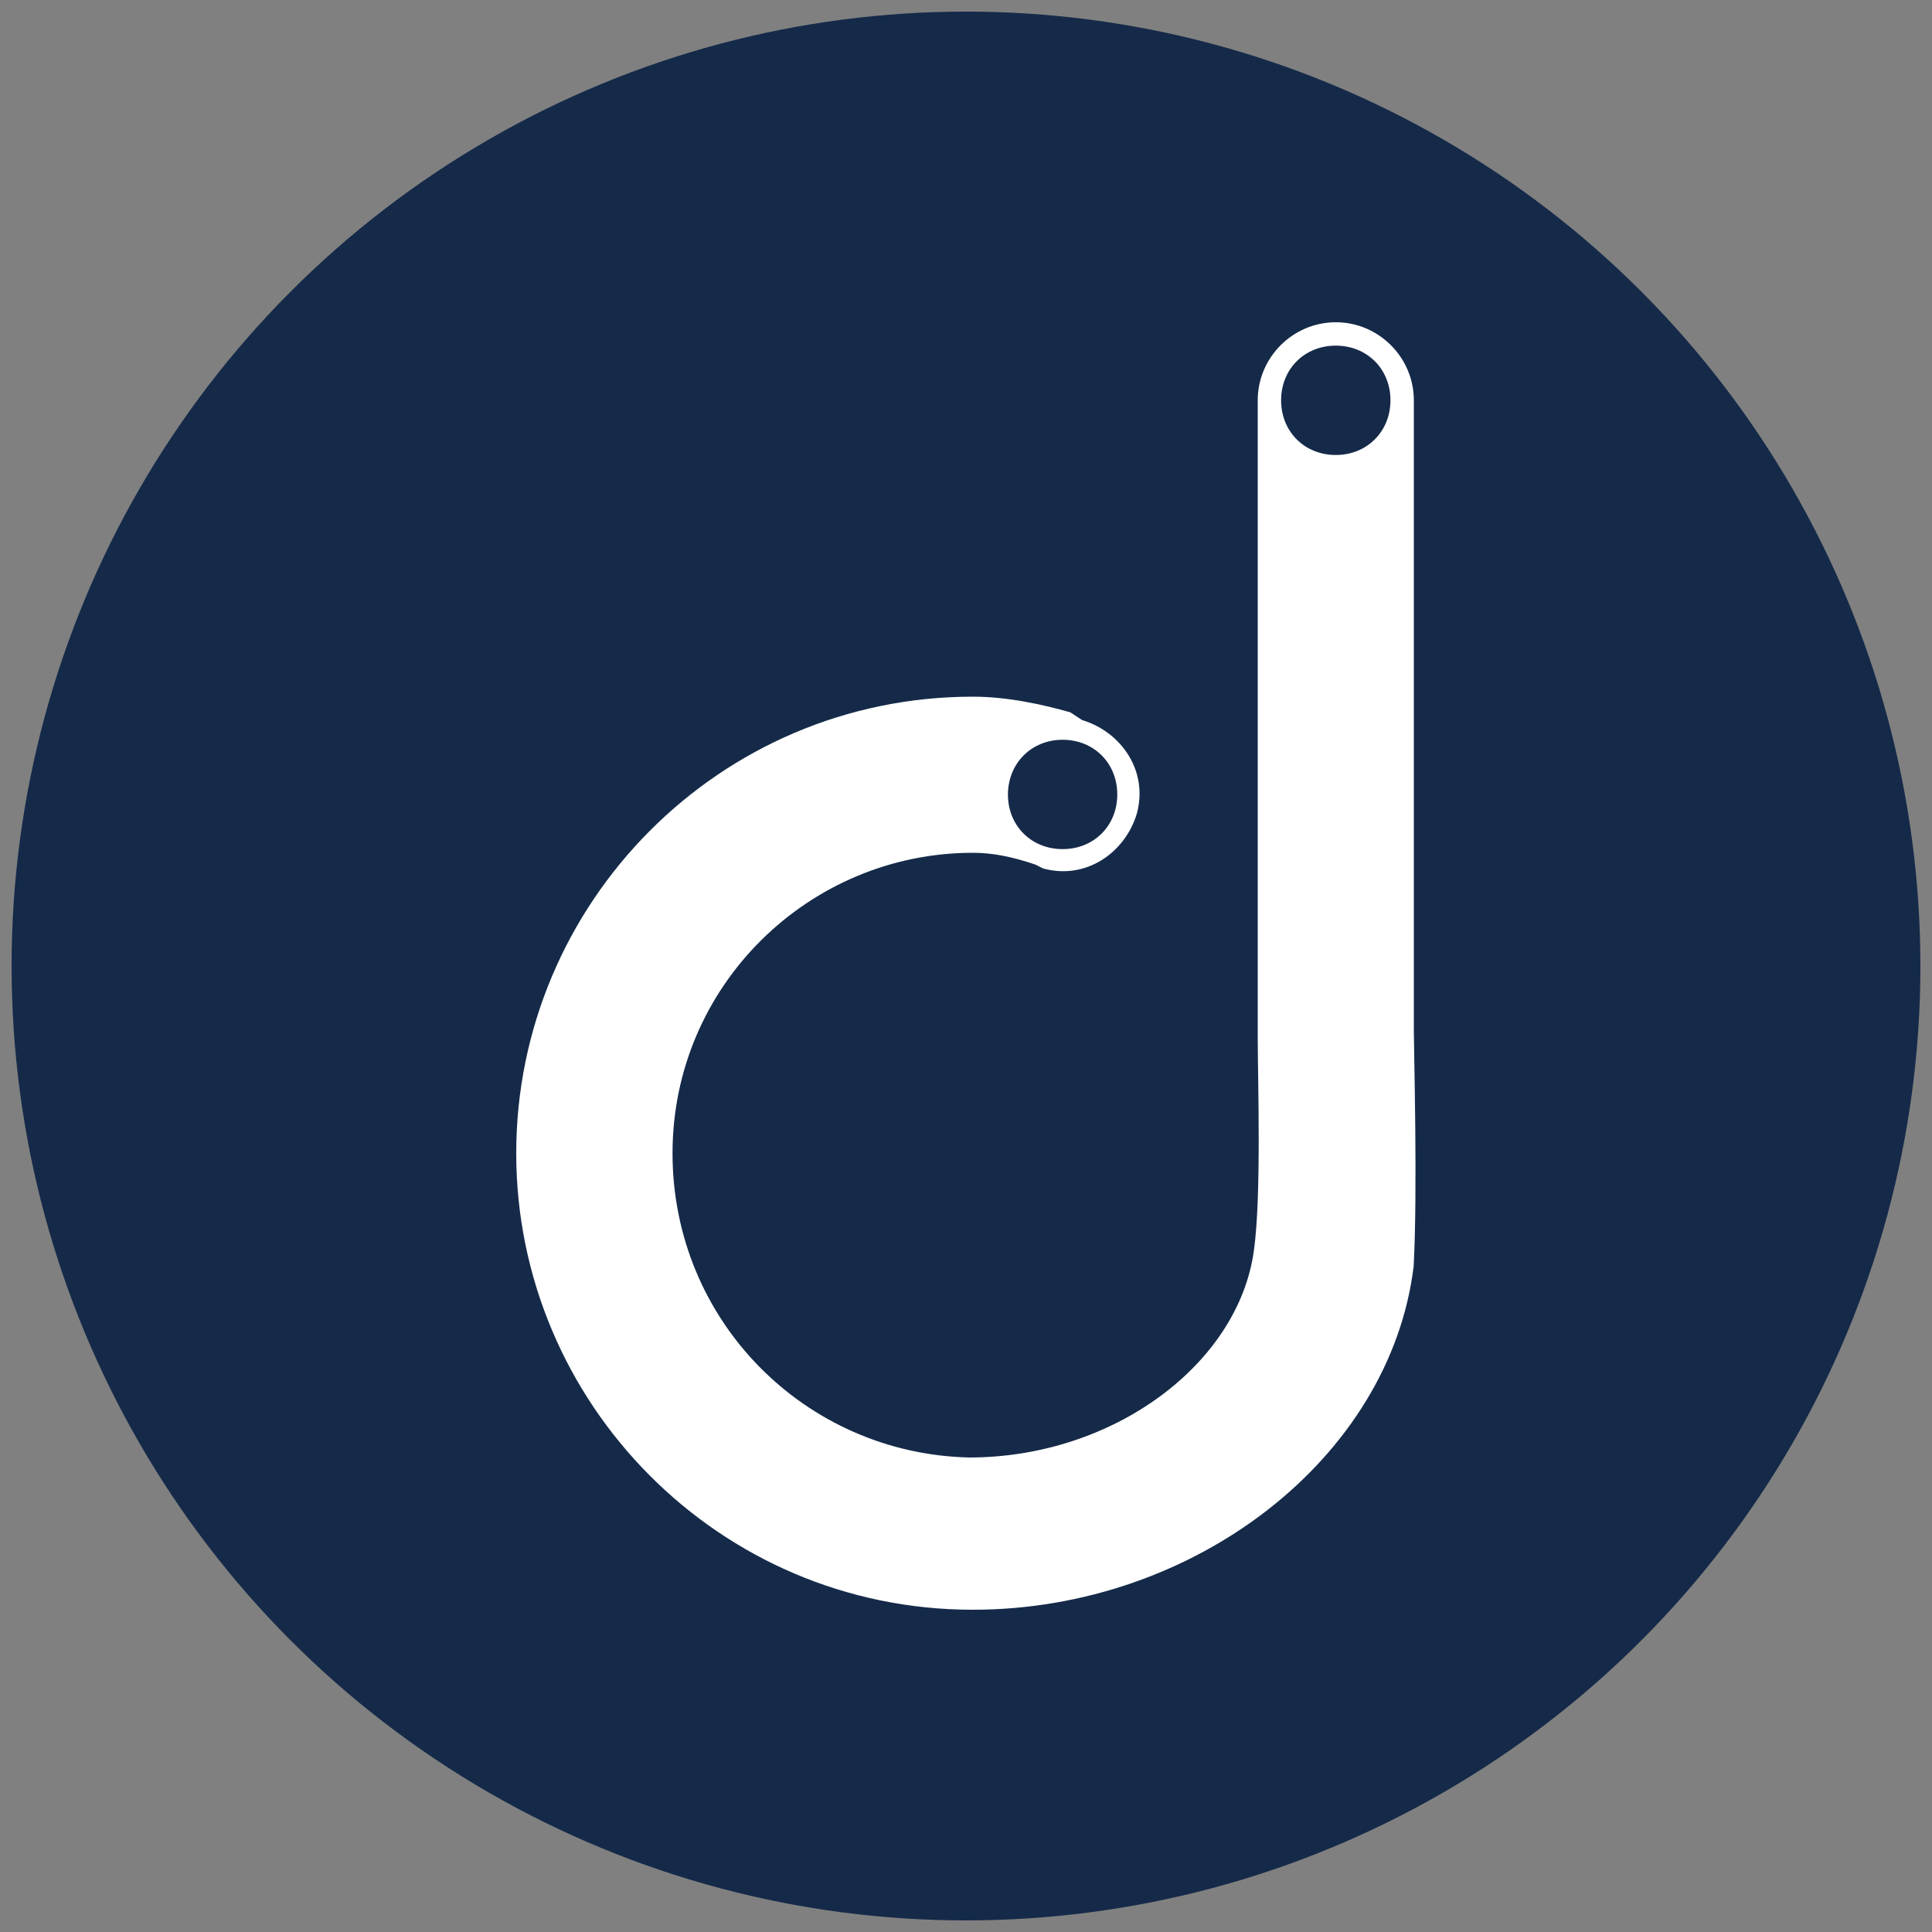
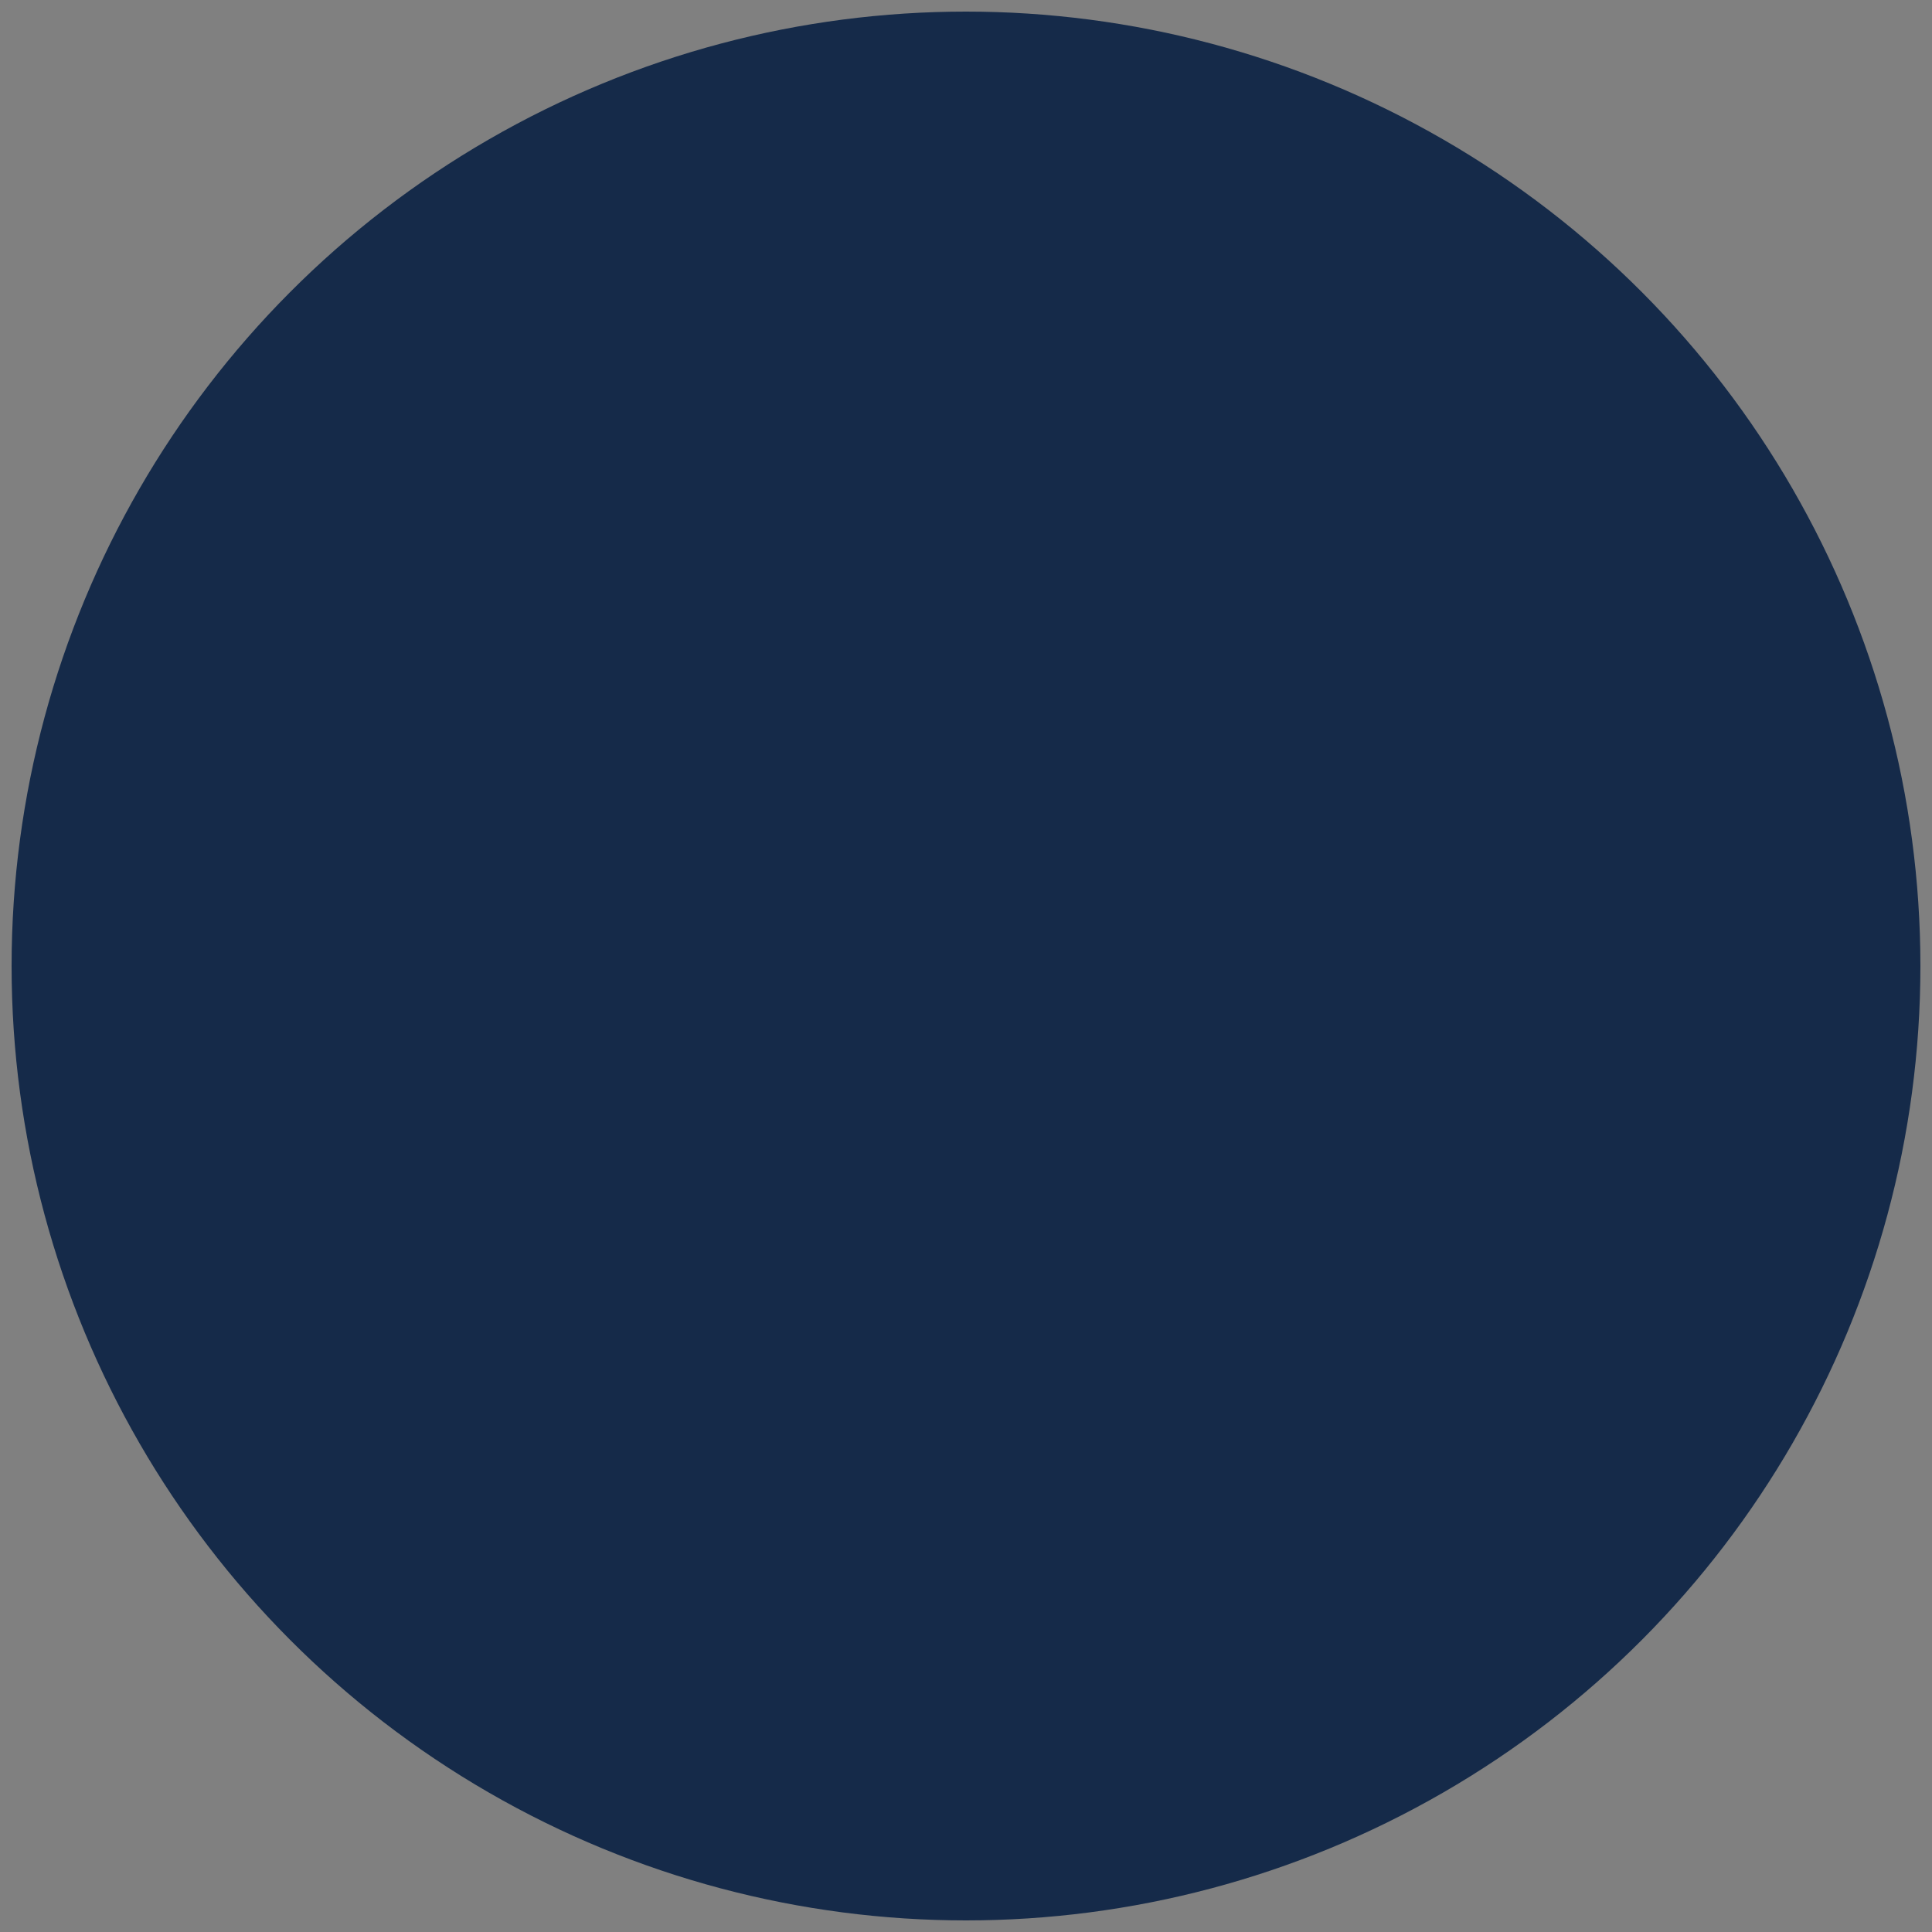
<svg xmlns="http://www.w3.org/2000/svg" version="1.1" id="Layer_1" x="0px" y="0px" viewBox="0 0 1000 1000" style="enable-background:new 0 0 1000 1000;" xml:space="preserve">
  <rect x="0" y="0" width="1000" height="1000" fill="#808080" stroke="none" />
  <style type="text/css">
	.st0{fill:#152A49;}
	.st1{fill:#FFFFFF;}
</style>
  <circle class="st0" cx="500" cy="500" r="494" />
-   <path class="st1" d="M731.8,534.3V207.2c0-22.2-18.2-40.4-40.4-40.4c-22.2,0-40.4,18.2-40.4,40.4v329.1c0,22.2,2,82.8-2,111.1  c-8.1,58.6-72.7,107-147.4,107c-84.8-2-153.5-70.7-153.5-157.5c0-86.8,70.7-155.5,155.5-155.5c10.1,0,20.2,2,32.3,6.1l4,2  c22.2,6.1,42.4-8.1,48.5-28.3c6.1-22.2-8.1-42.4-28.3-48.5l-6.1-4c-14.1-4-32.3-8.1-50.5-8.1c-131.3,0-236.3,107-236.3,236.3  s105,236.3,236.3,236.3c115.1,0,216.1-78.8,228.2-177.7C733.8,617.1,731.8,542.4,731.8,534.3z M550,382.9  c16.2,0,28.3,12.1,28.3,28.3c0,16.2-12.1,28.3-28.3,28.3s-28.3-12.1-28.3-28.3C521.8,395,533.9,382.9,550,382.9z M691.4,235.5  c-16.2,0-28.3-12.1-28.3-28.3s12.1-28.3,28.3-28.3s28.3,12.1,28.3,28.3S707.5,235.5,691.4,235.5z" />
</svg>